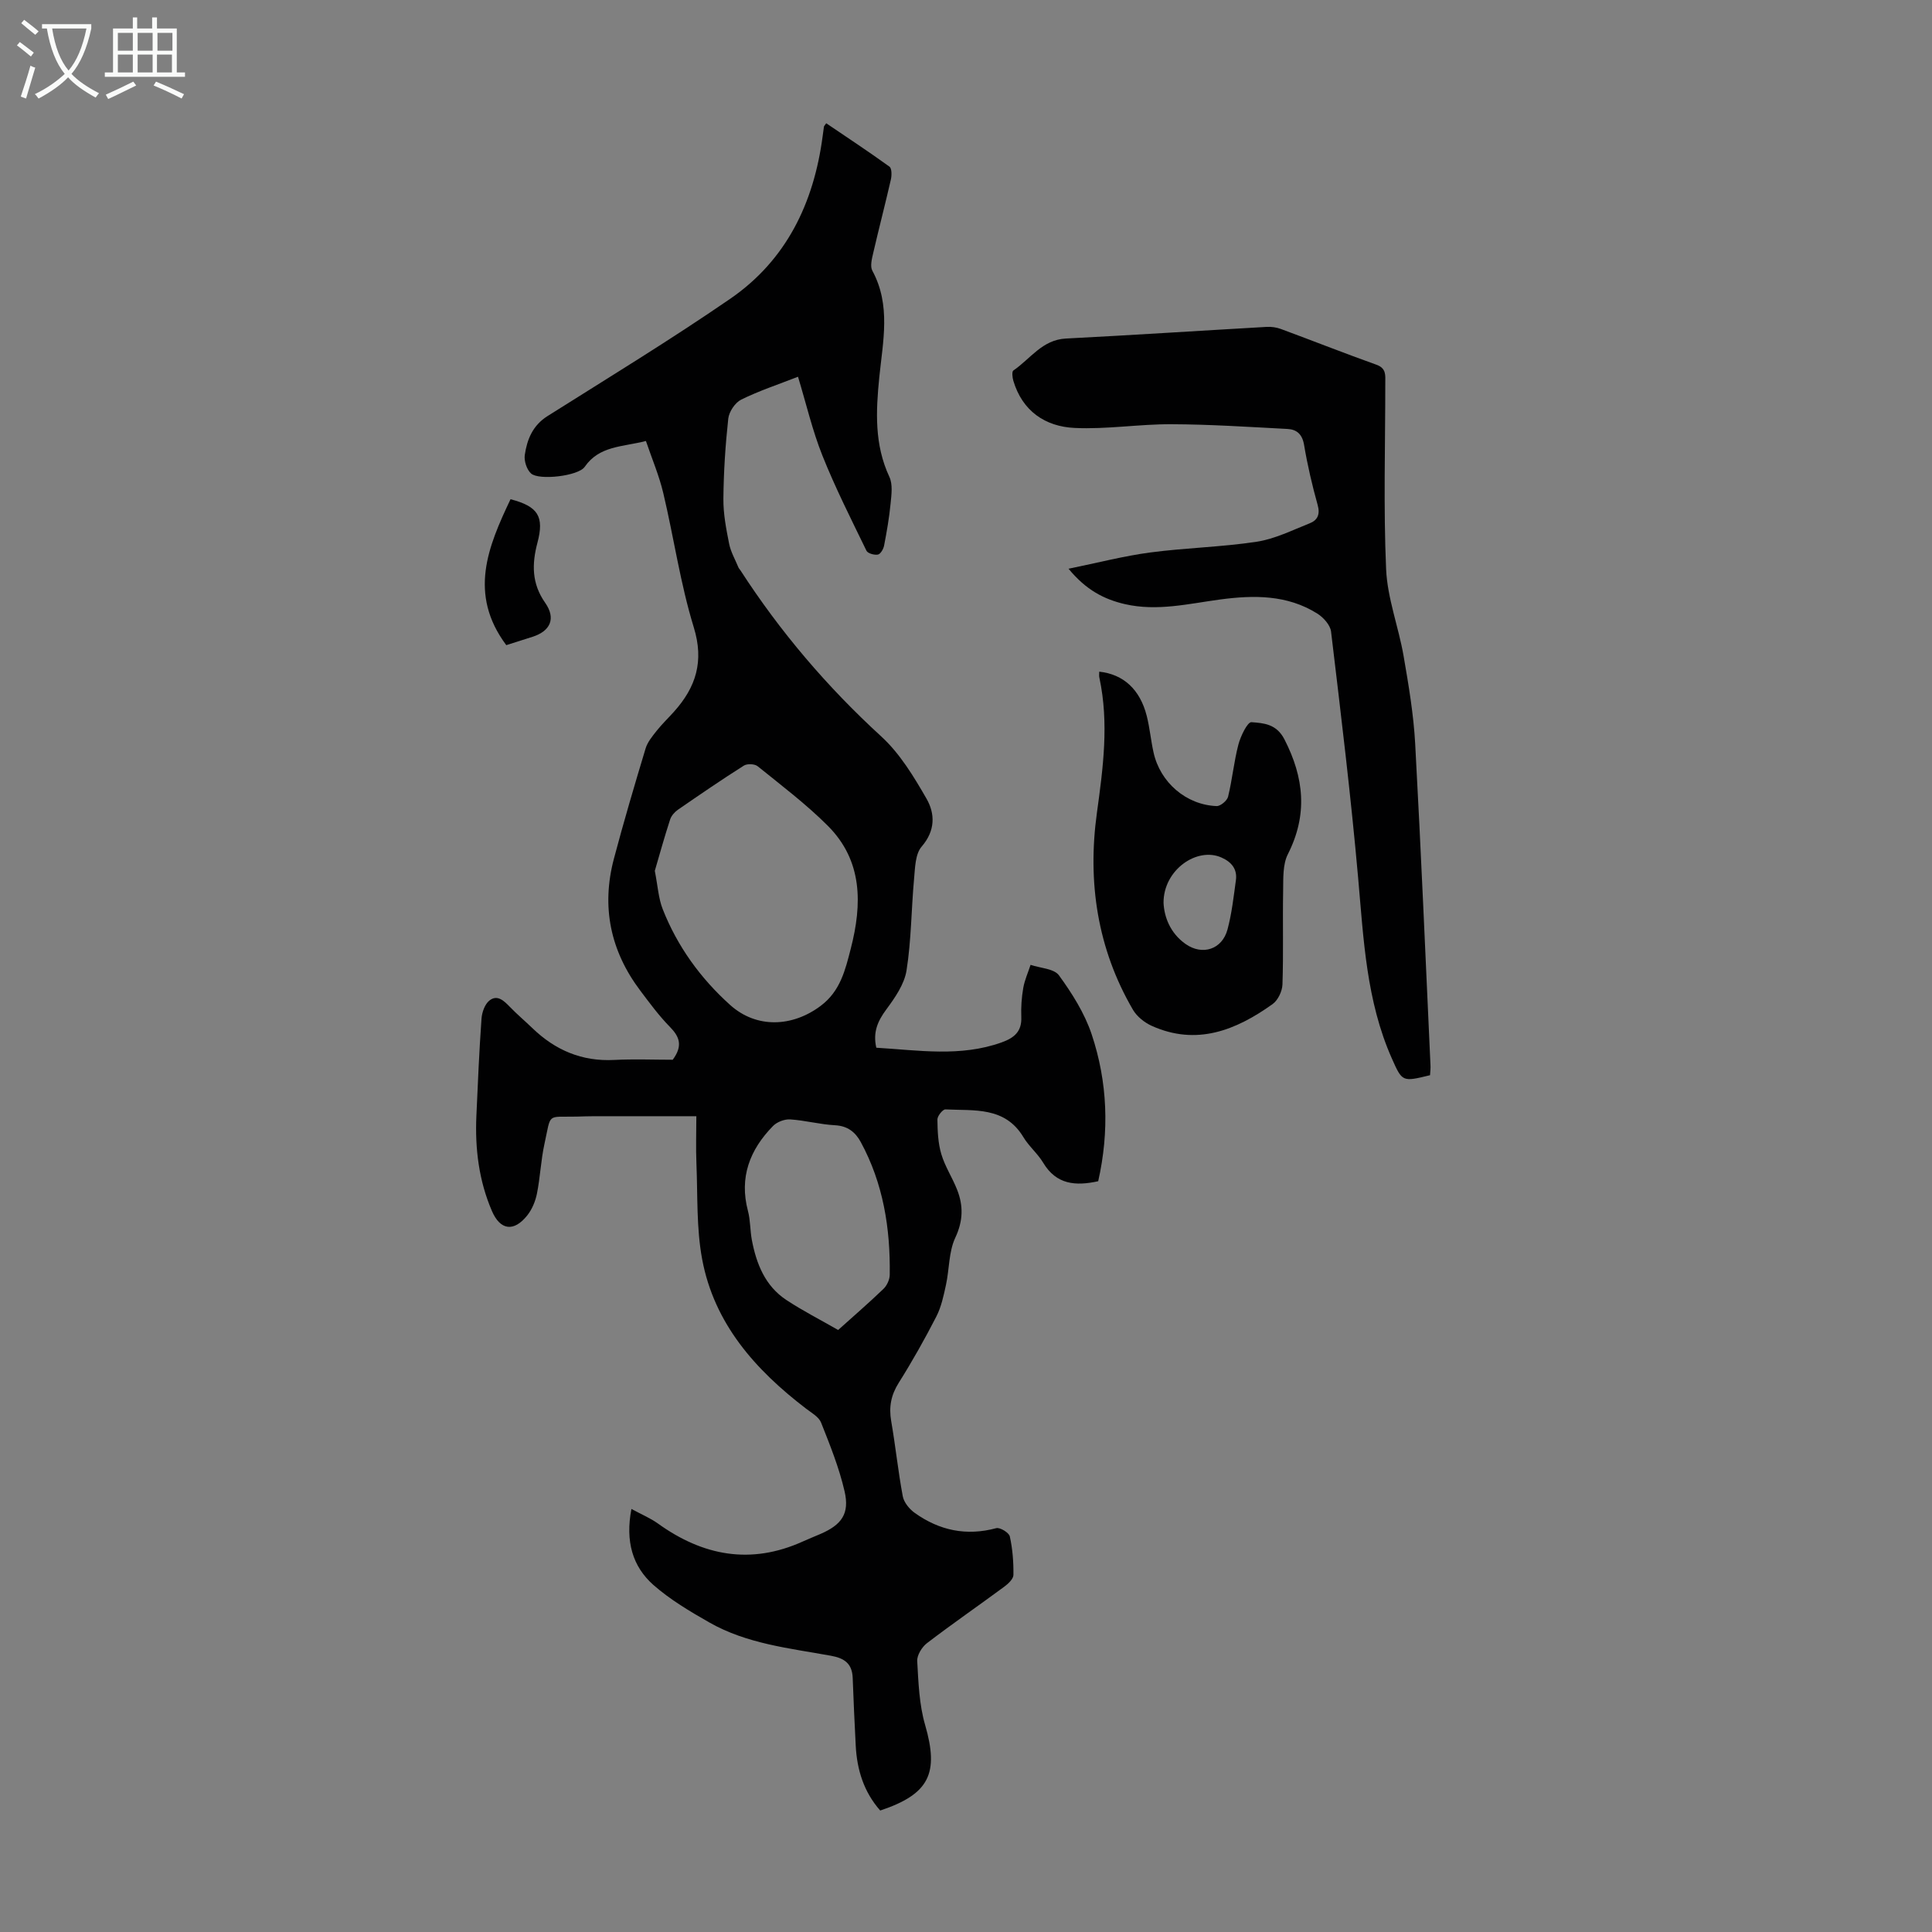
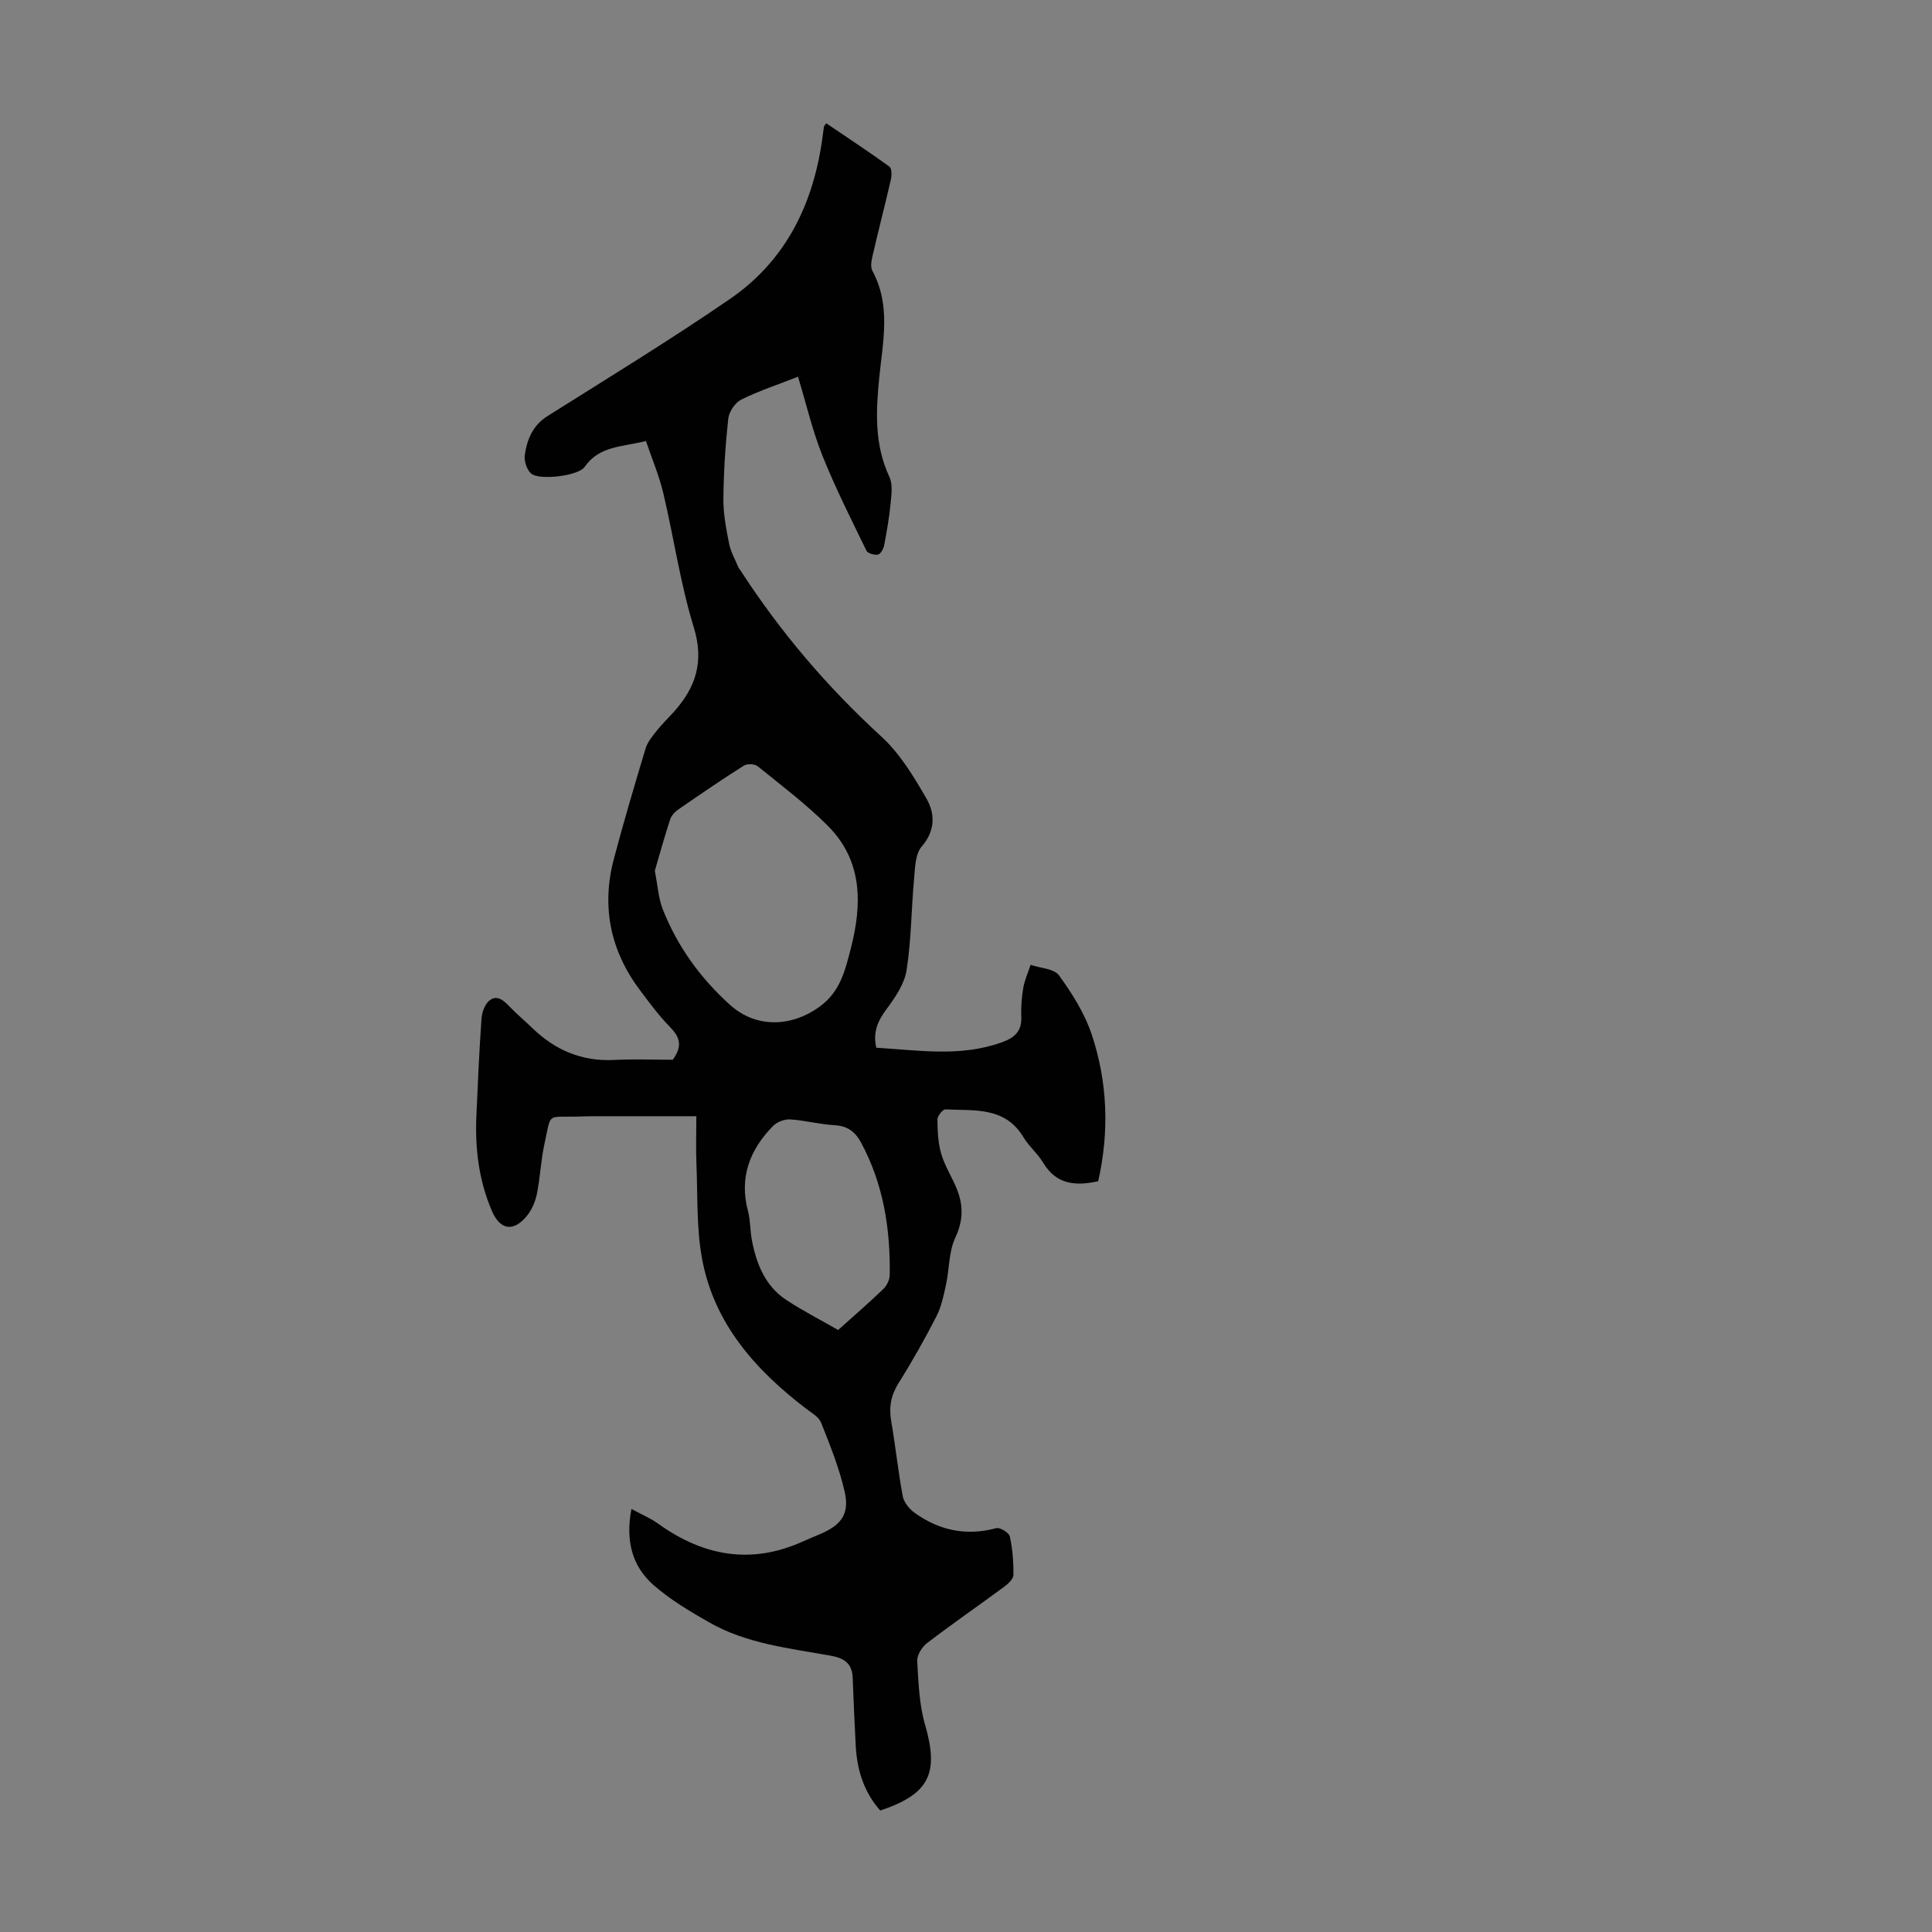
<svg xmlns="http://www.w3.org/2000/svg" enable-background="new 0 0 400 400" viewBox="0 0 400 400">
  <rect x="0" y="0" width="400" height="400" fill="#808080" stroke="none" />
  <g fill="#010102">
    <path d="m130.73 312.41c2.23 1.21 3.97 1.93 5.46 3 9.34 6.73 19.24 8.6 30 3.75 1.22-.55 2.47-1.05 3.7-1.58 4.37-1.9 6.04-4.19 4.97-8.82-1.12-4.86-3.01-9.56-4.86-14.22-.47-1.19-1.98-2.03-3.12-2.9-10.49-8.02-19.02-17.58-21.51-30.95-1.2-6.43-.91-13.14-1.18-19.72-.14-3.33-.02-6.66-.02-9.87-7.53 0-14.32 0-21.11 0-1.23 0-2.46.05-3.69.08-6.28.14-5.21-.88-6.65 5.67-.74 3.38-.87 6.88-1.55 10.27-.32 1.59-1.01 3.26-2.01 4.52-2.78 3.48-5.59 3.08-7.31-.91-2.71-6.29-3.52-12.91-3.22-19.69.3-6.71.58-13.42 1.06-20.12.09-1.32.68-3.01 1.64-3.77 1.64-1.3 3.01.05 4.24 1.32 1.47 1.53 3.11 2.9 4.64 4.38 4.73 4.57 10.26 6.95 16.96 6.6 4.12-.21 8.26-.04 12.11-.04 2.13-2.88 1.43-4.75-.58-6.8-2.26-2.3-4.2-4.94-6.15-7.53-6.18-8.21-8.08-17.34-5.45-27.28 2.03-7.66 4.28-15.27 6.57-22.86.4-1.32 1.39-2.5 2.27-3.62 1.11-1.4 2.41-2.64 3.61-3.98 4.55-5.08 6.26-10.42 4.08-17.49-2.78-9.04-4.11-18.51-6.3-27.74-.86-3.64-2.35-7.13-3.6-10.81-4.89 1.26-9.63.96-12.68 5.36-1.32 1.91-9.45 2.83-11.09 1.38-.9-.8-1.49-2.62-1.31-3.84.47-3.21 1.63-6.11 4.7-8.05 12.68-7.99 25.48-15.8 37.82-24.28 11.65-8.01 17.33-19.85 19.15-33.67.09-.66.17-1.33.27-1.99.01-.09.11-.17.47-.69 4.37 2.96 8.8 5.88 13.09 8.98.5.36.49 1.8.3 2.65-1.17 5.12-2.5 10.2-3.68 15.32-.27 1.16-.65 2.67-.16 3.58 3.88 7.15 2.18 14.66 1.44 22.03-.71 7.08-1.04 13.96 2.09 20.66.72 1.54.43 3.67.25 5.49-.28 2.93-.79 5.84-1.35 8.74-.14.71-.74 1.75-1.28 1.85-.74.14-2.1-.24-2.37-.8-3.16-6.51-6.44-12.99-9.12-19.7-2.06-5.15-3.32-10.61-5.05-16.32-4.2 1.64-8.11 2.93-11.77 4.74-1.26.63-2.51 2.5-2.67 3.93-.6 5.51-.96 11.07-1.01 16.61-.03 3.1.58 6.24 1.19 9.31.34 1.69 1.26 3.27 1.93 4.9.08.2.26.36.38.55 8.24 12.74 17.96 24.16 29.18 34.43 3.85 3.52 6.73 8.29 9.37 12.88 1.79 3.12 1.86 6.62-1.01 9.94-1.32 1.53-1.35 4.36-1.56 6.64-.58 6.32-.57 12.73-1.56 18.98-.45 2.86-2.4 5.67-4.2 8.1-1.79 2.41-2.79 4.72-2.06 7.91 8.74.52 17.39 1.96 25.94-1.1 2.59-.93 4.2-2.23 4.08-5.24-.08-2 .06-4.04.4-6.01.28-1.64 1-3.21 1.52-4.81 2.01.69 4.86.77 5.88 2.18 2.72 3.74 5.3 7.83 6.76 12.18 3.32 9.92 3.68 20.16 1.36 30.44-4.66 1.02-8.66.73-11.39-3.83-1.14-1.9-2.96-3.4-4.1-5.3-3.83-6.38-10.23-5.44-16.14-5.74-.55-.03-1.67 1.37-1.66 2.09.03 2.4.13 4.89.81 7.17.75 2.54 2.28 4.85 3.26 7.34 1.32 3.34 1.27 6.47-.37 9.97-1.36 2.9-1.22 6.49-1.92 9.73-.49 2.25-.97 4.58-2.01 6.6-2.4 4.67-4.98 9.26-7.78 13.71-1.6 2.54-2.06 5-1.56 7.91.9 5.18 1.43 10.42 2.4 15.58.24 1.28 1.38 2.66 2.49 3.45 5.09 3.63 10.68 4.82 16.86 3.15.77-.21 2.64.93 2.81 1.71.58 2.59.78 5.31.75 7.97-.01.83-1.08 1.84-1.9 2.44-5.31 3.92-10.75 7.67-15.99 11.68-1.05.8-2.1 2.5-2.03 3.72.25 4.43.41 8.99 1.63 13.2 2.91 10.03.91 14.34-9.29 17.74-3.37-3.81-4.81-8.39-5.07-13.42-.24-4.68-.46-9.37-.63-14.05-.11-2.96-1.72-4.08-4.53-4.58-8.56-1.55-17.36-2.46-25.1-6.86-4.06-2.31-8.16-4.74-11.64-7.8-4.31-3.83-5.83-9.01-4.54-15.73zm4.84-132.11c.62 3.14.75 5.67 1.63 7.91 3.03 7.72 7.84 14.35 13.97 19.86 5.48 4.92 12.91 4.57 18.76.17 4.07-3.06 5.08-7.44 6.22-11.86 2.37-9.2 2.47-18.17-4.76-25.41-4.48-4.48-9.59-8.34-14.53-12.33-.61-.5-2.17-.56-2.85-.13-4.63 2.93-9.15 6.03-13.66 9.14-.69.48-1.36 1.25-1.61 2.02-1.2 3.68-2.23 7.42-3.17 10.63zm37.96 95.06c3.28-2.95 6.41-5.65 9.38-8.51.72-.69 1.29-1.92 1.3-2.92.14-9.62-1.34-18.92-6.01-27.5-1.11-2.04-2.71-3.32-5.31-3.46-3.11-.16-6.19-1.01-9.3-1.21-1.16-.07-2.71.52-3.53 1.35-4.82 4.91-7.05 10.65-5.2 17.62.51 1.93.43 4 .8 5.98.94 4.96 2.75 9.54 7.15 12.44 3.36 2.22 6.96 4.05 10.72 6.21z" />
-     <path d="m296.07 222.61c-5.74 1.4-5.74 1.4-7.9-3.46-5.29-11.91-5.85-24.66-6.98-37.38-1.51-17.04-3.58-34.03-5.61-51.01-.16-1.35-1.58-2.93-2.84-3.72-6.24-3.93-13.18-3.85-20.15-2.92-6.53.88-12.99 2.48-19.64.97-4.36-1-8.1-2.94-11.72-7.34 6.13-1.25 11.49-2.65 16.94-3.37 7.31-.97 14.73-1.11 22.02-2.22 3.77-.58 7.37-2.39 10.98-3.82 1.59-.63 2.19-1.82 1.64-3.78-1.14-4.09-2.11-8.24-2.81-12.42-.37-2.22-1.5-3.23-3.45-3.33-8.01-.42-16.02-.95-24.04-.98-6.68-.03-13.39 1.09-20.04.77-6.07-.29-10.8-3.49-12.67-9.77-.2-.67-.33-1.89 0-2.12 3.51-2.38 5.96-6.37 10.89-6.62 13.85-.71 27.69-1.62 41.54-2.41.98-.06 2.04.09 2.96.43 6.6 2.44 13.15 5.03 19.78 7.4 2.08.74 1.84 2.2 1.84 3.74 0 12.87-.39 25.76.17 38.61.27 6.03 2.58 11.94 3.62 17.96s2.07 12.1 2.4 18.19c1.21 22.13 2.14 44.27 3.16 66.4.06.75-.05 1.51-.09 2.2z" />
-     <path d="m227.59 139.06c5.02.54 8.44 3.69 9.83 9.16.63 2.48.85 5.07 1.41 7.57 1.37 6.21 6.76 10.86 13.06 11.1.79.03 2.17-1.12 2.37-1.94.87-3.56 1.21-7.26 2.14-10.81.46-1.75 1.89-4.69 2.7-4.62 2.51.19 5.18.34 6.83 3.56 4.08 7.95 4.85 15.6.71 23.77-1.08 2.13-.94 4.99-.98 7.53-.12 6.48.08 12.97-.14 19.45-.05 1.4-.94 3.27-2.05 4.06-7.59 5.42-15.72 8.68-25.02 4.5-1.5-.68-3.06-1.92-3.88-3.32-7.39-12.66-9.44-26.48-7.47-40.76 1.29-9.35 2.52-18.57.53-27.93-.12-.41-.04-.87-.04-1.32zm13.31 47.87c.13 2.81 1.3 6.22 4.57 8.52 3.47 2.44 7.56 1.12 8.67-3.01.89-3.32 1.27-6.78 1.74-10.2.32-2.3-.92-3.78-2.97-4.69-5.07-2.28-12.06 2.55-12.01 9.38z" />
-     <path d="m104.82 133.57c-7.91-10.6-3.77-20.42.88-30.21 5.69 1.48 7.02 3.55 5.57 9.01-1.16 4.39-1.21 8.43 1.6 12.43 2.28 3.25 1.08 5.86-2.61 7.04-1.8.58-3.59 1.14-5.44 1.73z" />
  </g>
-   <path d="m6.4 11.7c-1-.8-1.9-1.6-2.9-2.3l.6-.7c.9.7 1.9 1.4 2.9 2.2zm-2.1 8.3c.7-2.1 1.4-4.2 2-6.4.2.1.6.3 1 .4-.7 2.3-1.3 4.4-1.9 6.4zm3-12.8c-1.1-.9-2.1-1.7-2.9-2.4l.6-.7c1 .8 2 1.5 3 2.4zm1.4-1.3v-.9h10.2v.9c-.9 4.2-2.3 7.3-4.1 9.4 1.3 1.4 3.2 2.7 5.7 4-.2.2-.4.5-.7.9-2.5-1.4-4.4-2.7-5.7-4.2-1.4 1.5-3.5 3-6.1 4.4 0 0 0 0-.1-.1-.3-.4-.5-.7-.7-.8 2.7-1.3 4.7-2.8 6.2-4.2-1.8-2.2-3-5.3-3.7-9.4zm9.2 0h-7.1c.6 3.8 1.7 6.7 3.4 8.7 1.7-2 2.9-4.8 3.7-8.7z" fill="#fafbfa" />
-   <path d="m31.6 3.6h.9v2.3h4.1v9.1h1.7v.9h-16.6v-.9h1.7v-9.1h4.1v-2.3h.9v2.3h3.1v-2.3zm-4 13.3.6.8c-1.9.9-3.8 1.9-5.8 2.8-.2-.3-.3-.6-.5-.9 2-.9 3.9-1.8 5.7-2.7zm-3.2-10.1v3.7h3.1v-3.7zm0 4.5v3.7h3.1v-3.7zm4.1-4.5v3.7h3.1v-3.7zm0 4.5v3.7h3.1v-3.7zm9.1 9.1c-2.1-1.1-4.1-2-5.8-2.7l.5-.8c2.2.9 4.1 1.8 5.8 2.6zm-1.9-13.6h-3.1v3.7h3.1zm-3.2 4.5v3.7h3.1v-3.7z" fill="#fafbfa" />
</svg>